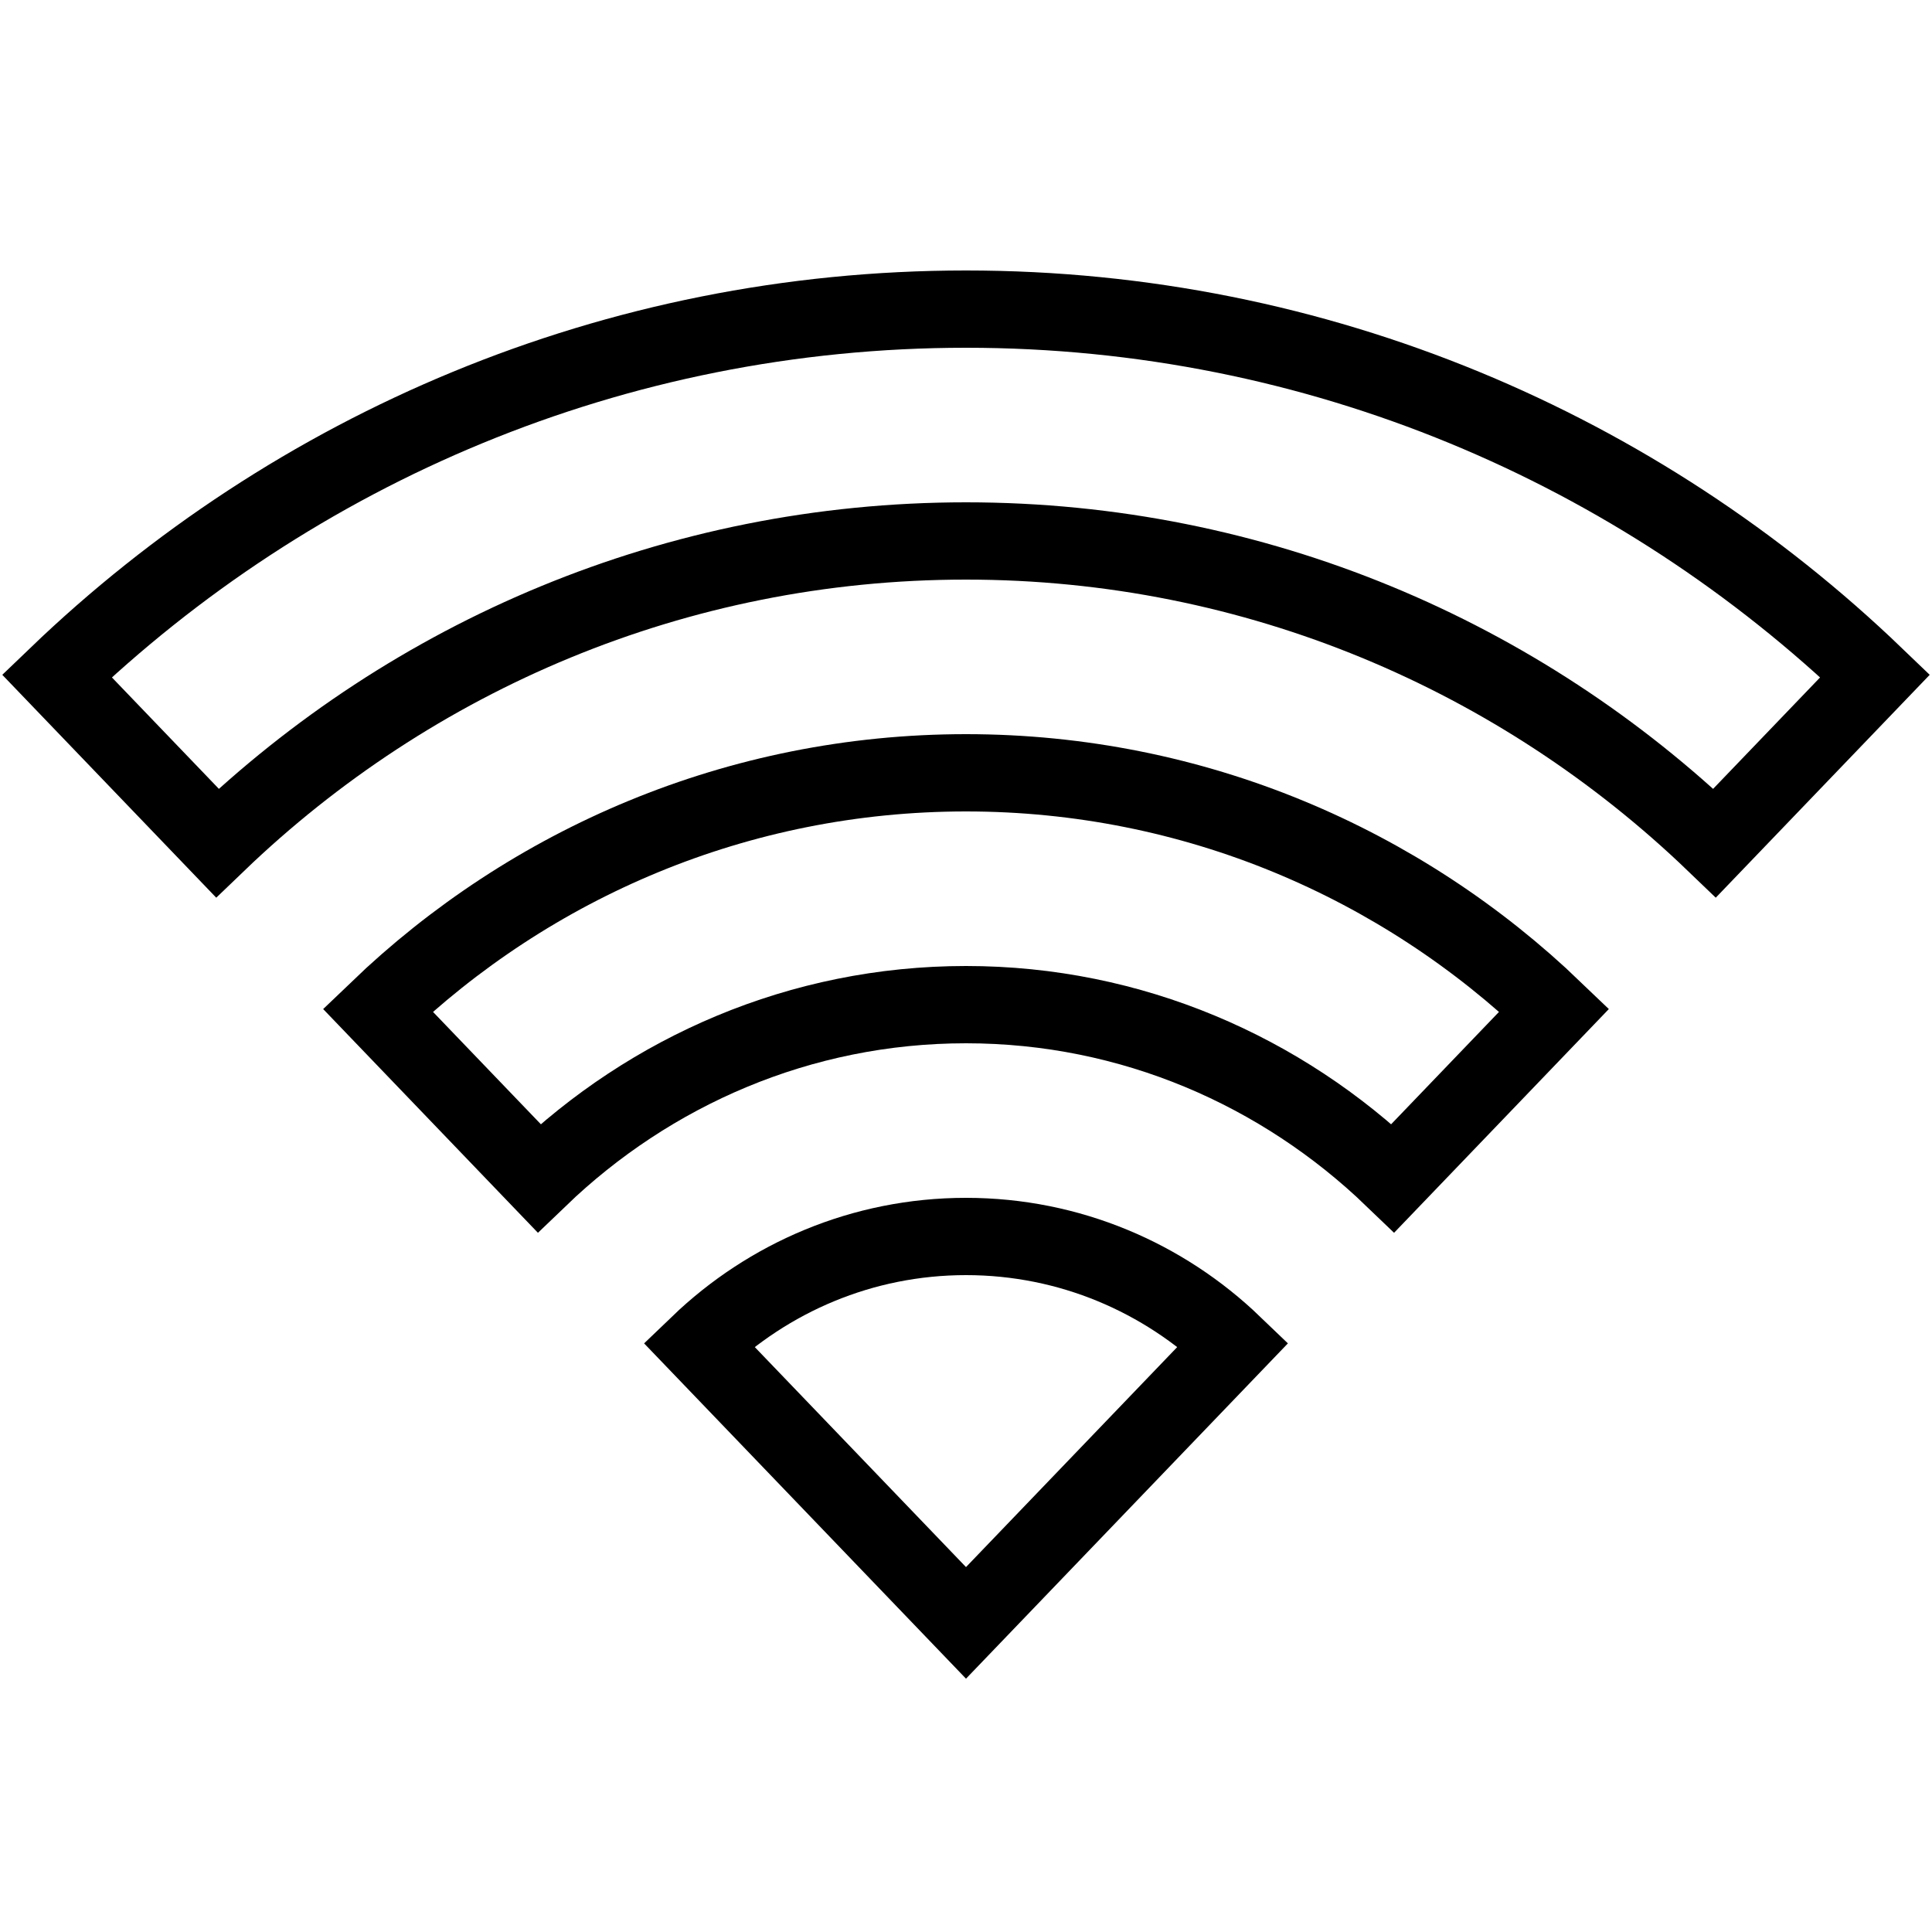
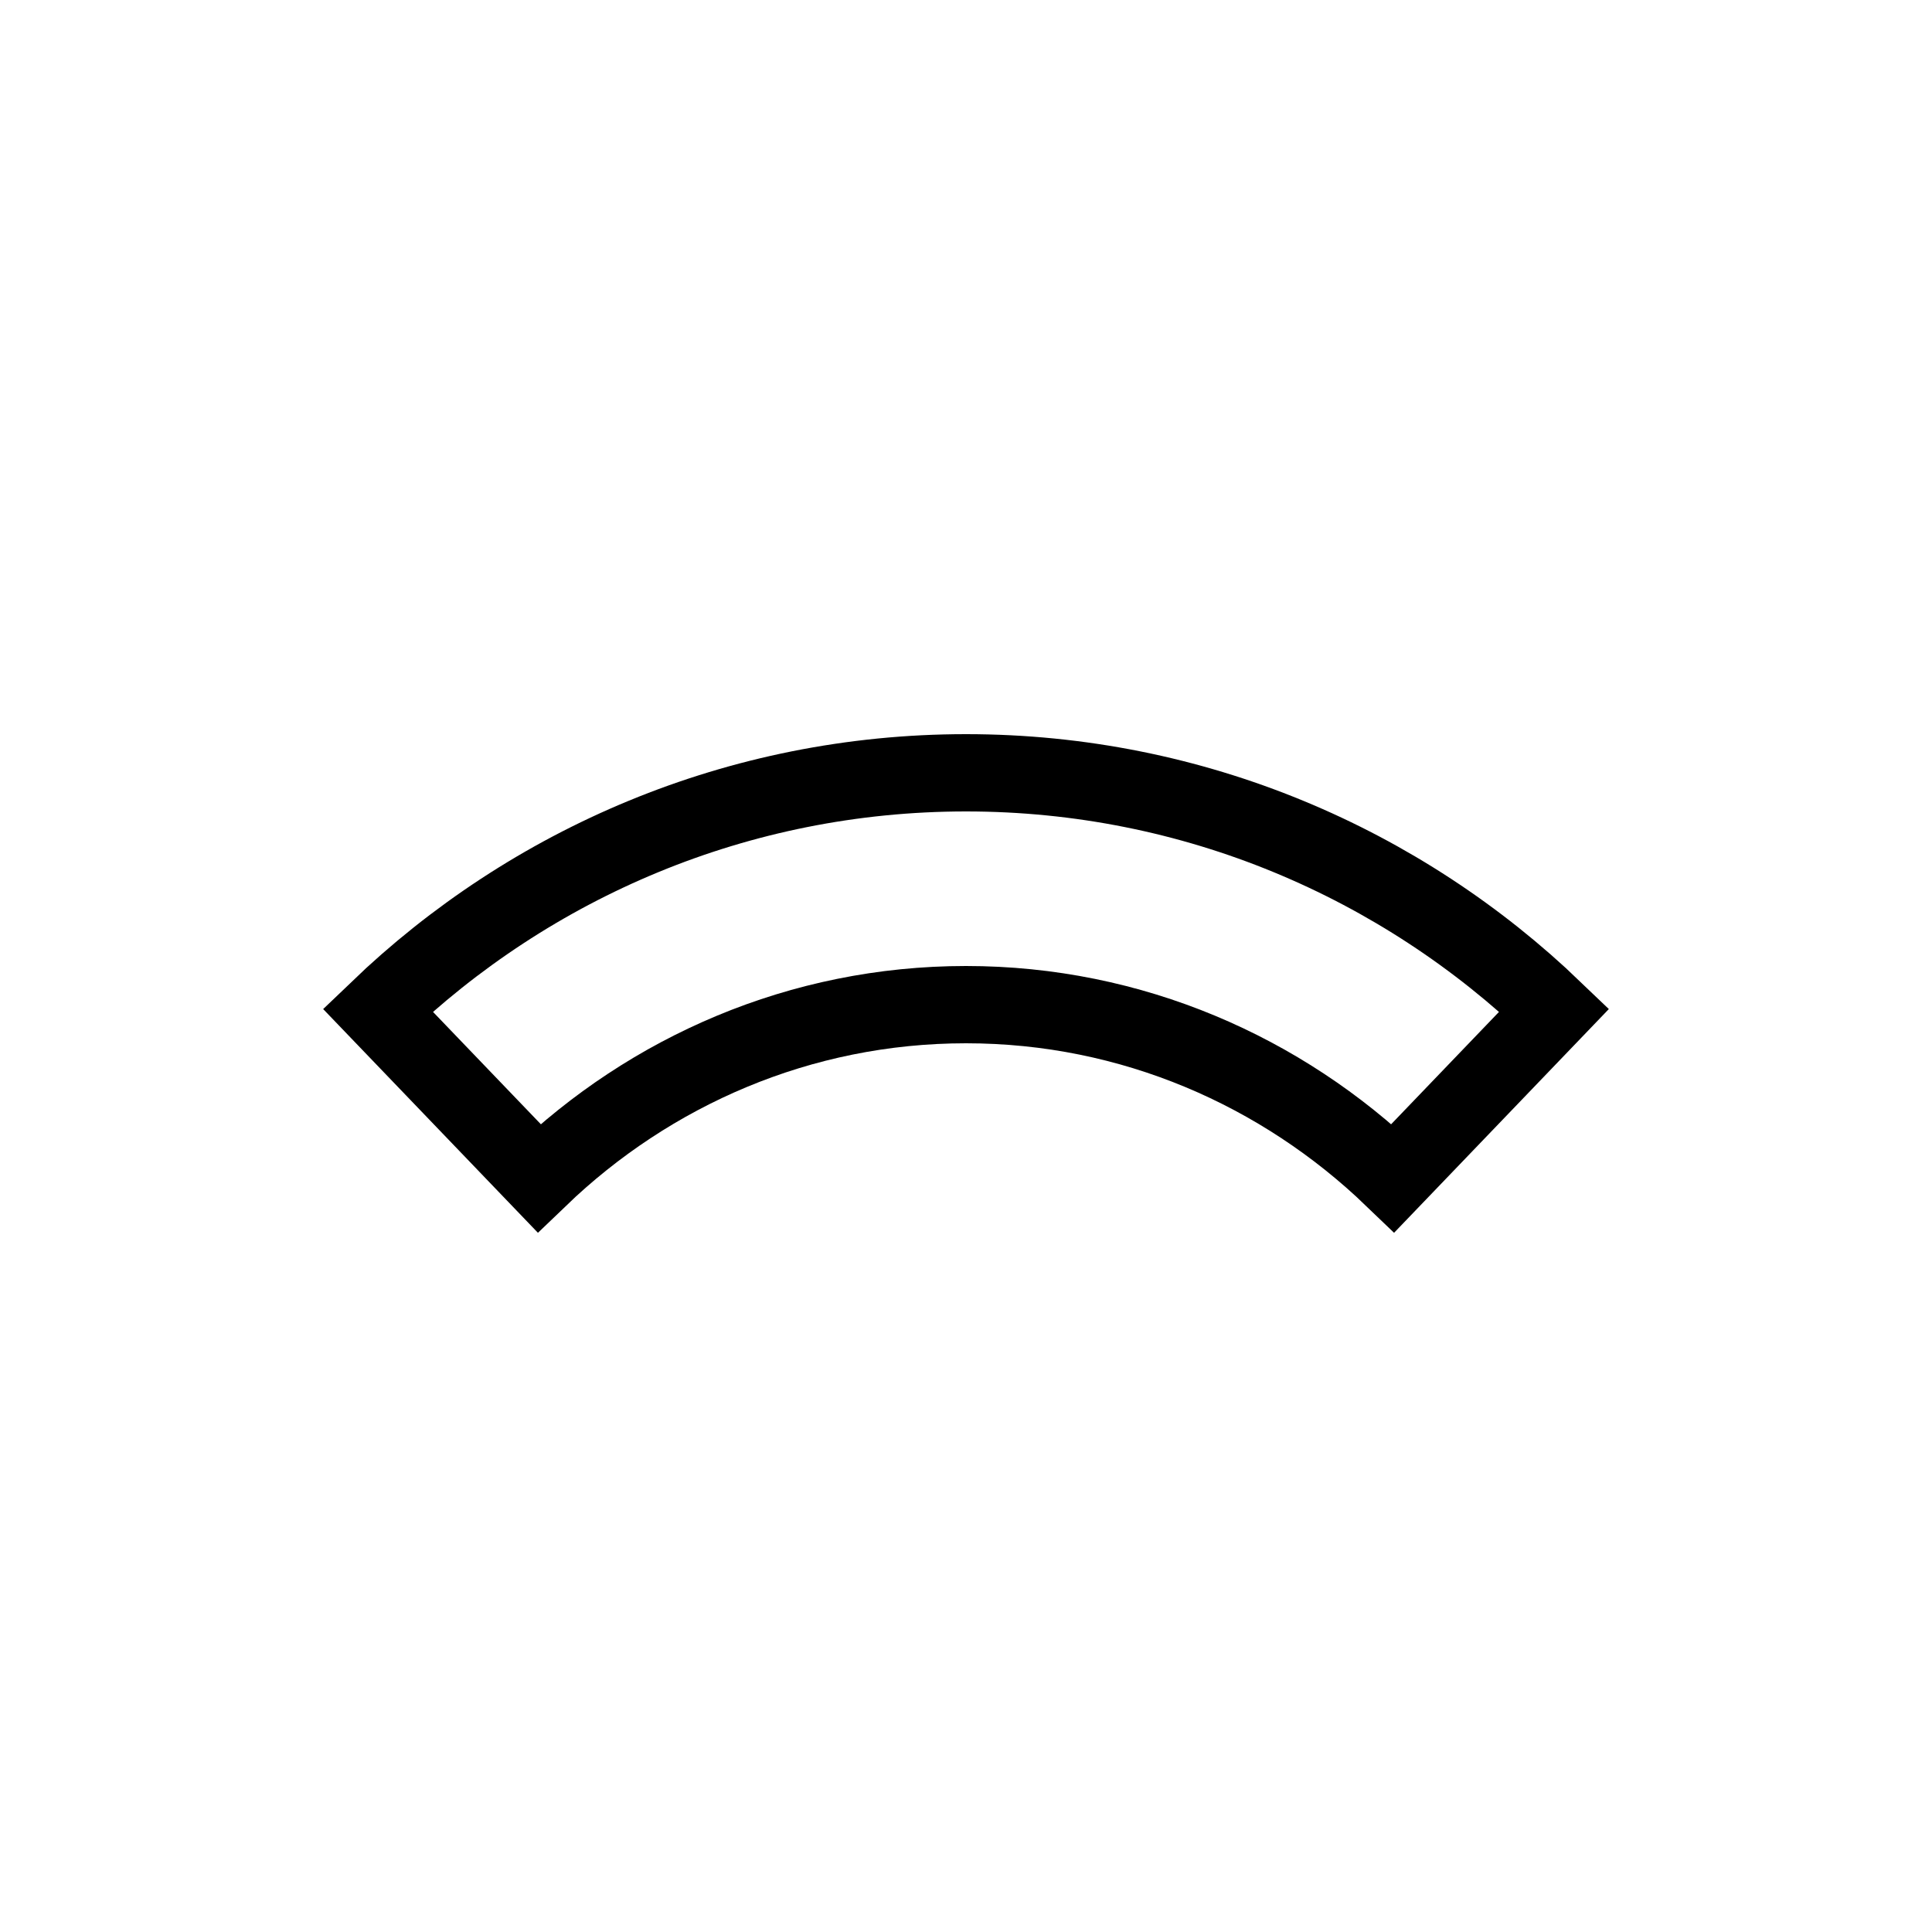
<svg xmlns="http://www.w3.org/2000/svg" fill="#000000" viewBox="0 0 50 50" width="100px" height="100px">
  <path fill="none" stroke="#000000" stroke-miterlimit="10" stroke-width="2" d="M13.95,30.49C16.825,27.725,20.706,26,25,26s8.175,1.725,11.05,4.49l4.173-4.347C36.268,22.343,30.904,20,25,20s-11.268,2.343-15.223,6.143L13.95,30.49z" />
-   <path fill="none" stroke="#000000" stroke-miterlimit="10" stroke-width="2" d="M5.625 21.818C10.659 16.982 17.485 14 25 14s14.341 2.982 19.375 7.818l4.152-4.325C42.414 11.621 34.125 8 25 8S7.586 11.621 1.473 17.493L5.625 21.818zM25 42l6.917-7.205C30.119 33.068 27.684 32 25 32s-5.119 1.068-6.917 2.795L25 42z" />
</svg>